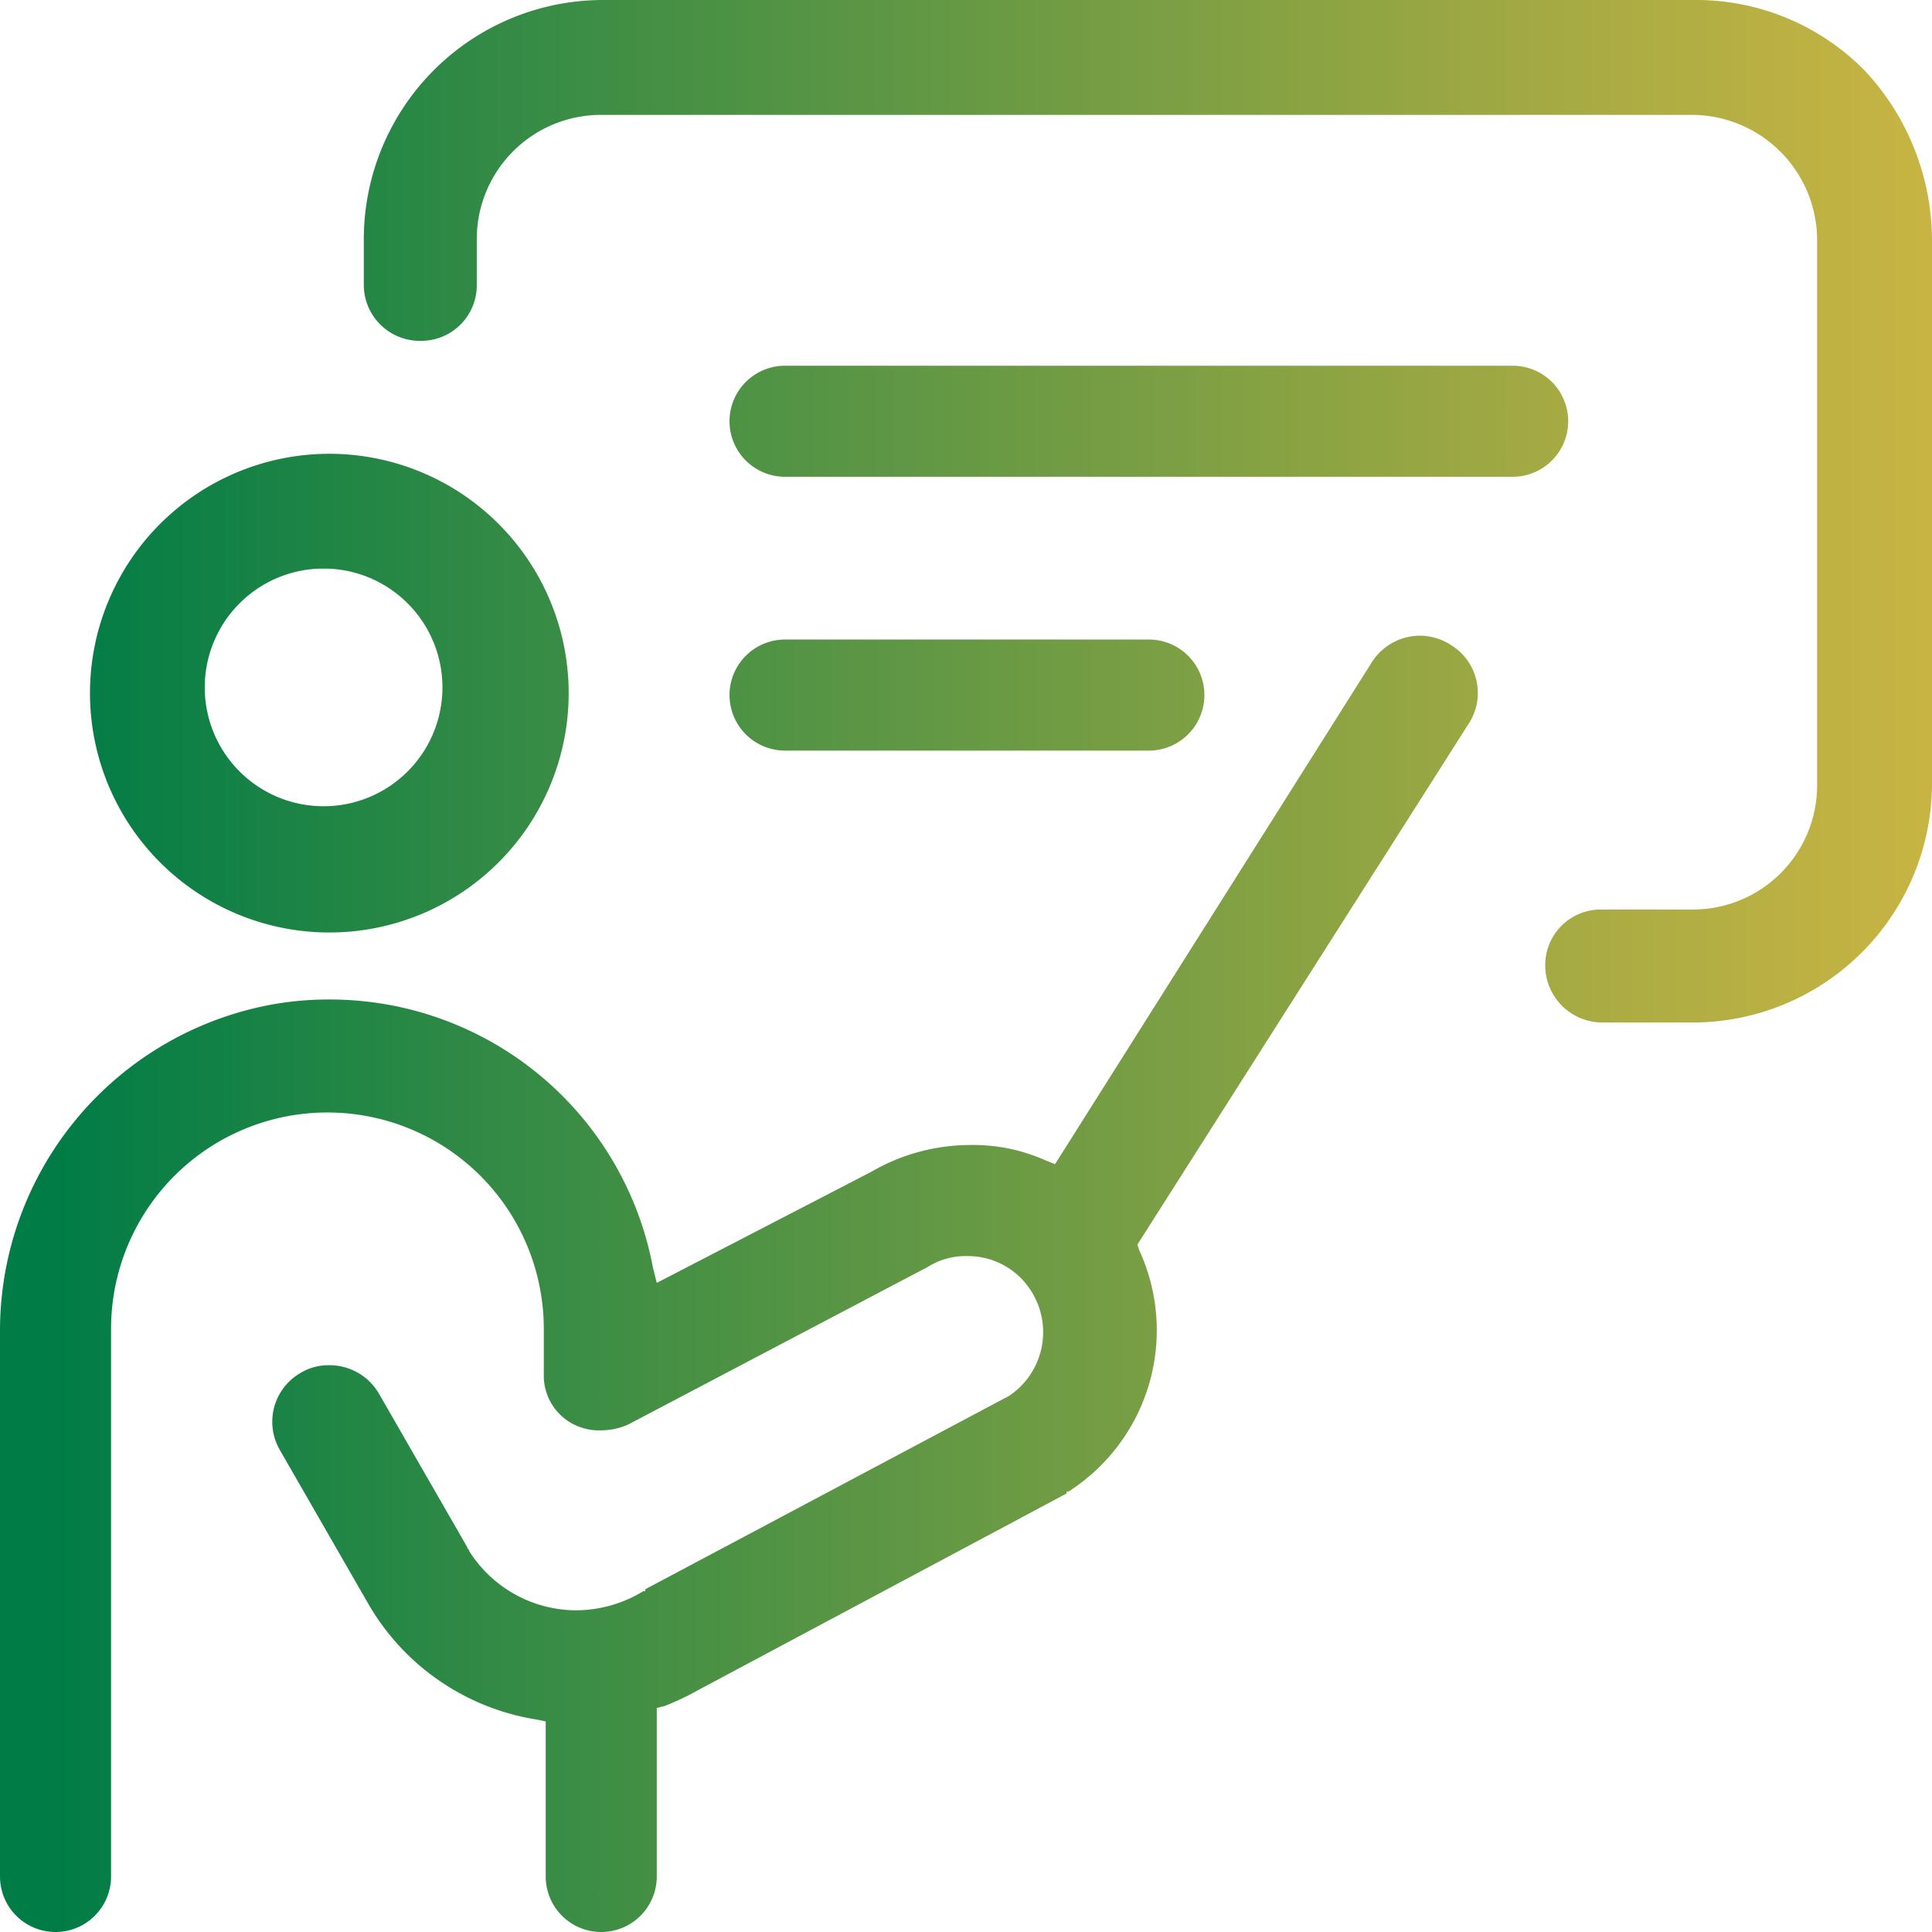
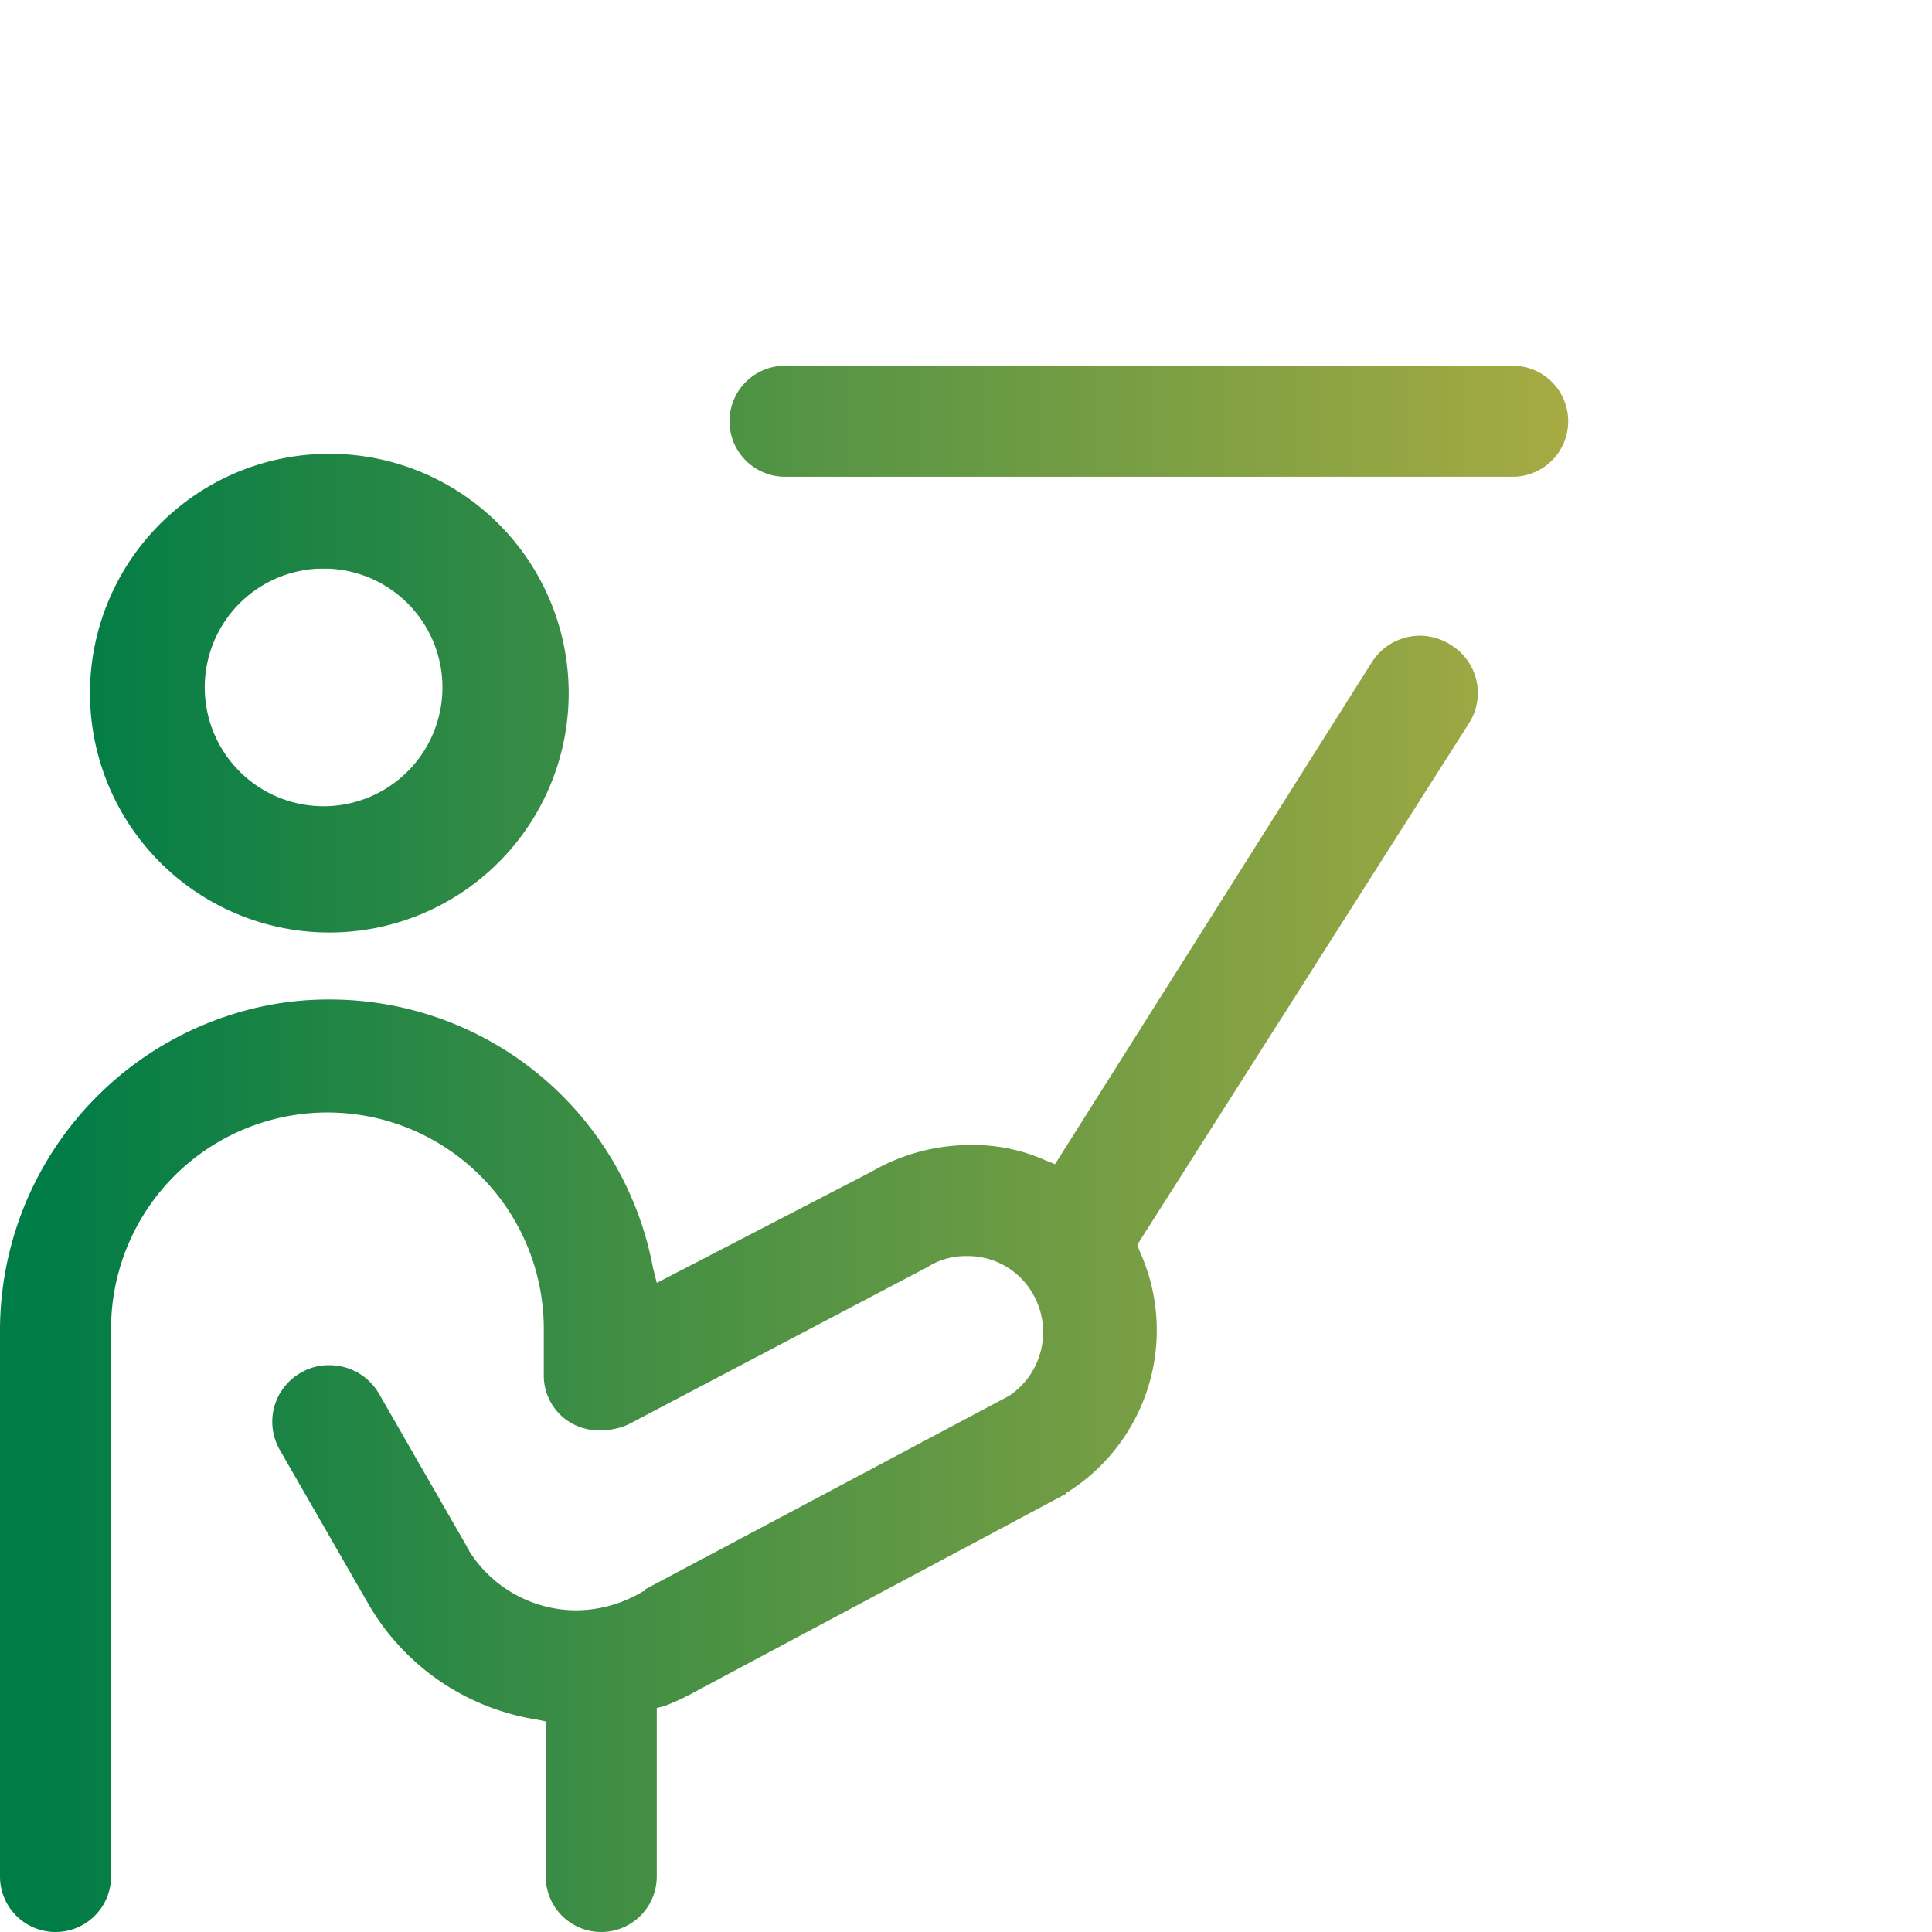
<svg xmlns="http://www.w3.org/2000/svg" xmlns:xlink="http://www.w3.org/1999/xlink" id="Group_7615" data-name="Group 7615" width="100.9" height="100.9" viewBox="0 0 100.9 100.9">
  <defs>
    <linearGradient id="linear-gradient" x1="Infinity" y1="-Infinity" x2="-Infinity" y2="-Infinity" gradientUnits="objectBoundingBox">
      <stop offset="0" stop-color="#cdb642" />
      <stop offset="0.192" stop-color="#abac43" />
      <stop offset="0.614" stop-color="#549444" />
      <stop offset="1" stop-color="#007c46" />
    </linearGradient>
    <linearGradient id="linear-gradient-2" x1="3.949" y1="0.5" x2="-0.075" y2="0.5" xlink:href="#linear-gradient" />
    <linearGradient id="linear-gradient-3" x1="1.34" y1="0.502" x2="0.037" y2="0.502" xlink:href="#linear-gradient" />
    <linearGradient id="linear-gradient-4" x1="1.031" y1="0.5" x2="-0.198" y2="0.5" xlink:href="#linear-gradient" />
    <linearGradient id="linear-gradient-5" x1="2.635" y1="0.493" x2="-1.422" y2="0.493" xlink:href="#linear-gradient" />
    <linearGradient id="linear-gradient-6" x1="1.492" y1="0.499" x2="-0.805" y2="0.499" xlink:href="#linear-gradient" />
  </defs>
-   <path id="Path_11135" data-name="Path 11135" d="M17.2,48.7Z" fill="url(#linear-gradient)" />
  <path id="Path_11136" data-name="Path 11136" d="M17.2,48.7A12.5,12.5,0,1,0,4.7,36.2,12.5,12.5,0,0,0,17.2,48.7Zm-.6-19h.6a6.207,6.207,0,1,1-.6,0Z" fill="url(#linear-gradient-2)" />
  <path id="Path_11137" data-name="Path 11137" d="M75.8,33.7a3.022,3.022,0,0,0-1.6-.5,2.99,2.99,0,0,0-2.5,1.3L55.1,60.8l-.5-.2a9.237,9.237,0,0,0-4-.8,10.3,10.3,0,0,0-5.1,1.4L34.3,67l-.2-.8a17.163,17.163,0,0,0-16.9-14,16.551,16.551,0,0,0-3.2.3A17.324,17.324,0,0,0,0,69.4V98a2.9,2.9,0,1,0,5.8,0V69.4a11.3,11.3,0,0,1,22.6,0v2.4a2.851,2.851,0,0,0,1.4,2.5,2.934,2.934,0,0,0,1.6.4,3.529,3.529,0,0,0,1.4-.3l15.4-8.1.2-.1a3.7,3.7,0,0,1,2.1-.6,3.9,3.9,0,0,1,3.4,1.9,4,4,0,0,1-1.2,5.4L33.7,83v.1h-.1a6.818,6.818,0,0,1-3.5,1A6.633,6.633,0,0,1,24.5,81c0-.1-.1-.1-.1-.2l-4.6-8a2.984,2.984,0,0,0-2.6-1.5,2.822,2.822,0,0,0-1.5.4,2.943,2.943,0,0,0-1.1,4l4.6,8A12.387,12.387,0,0,0,28,89.8l.5.1V98a2.9,2.9,0,1,0,5.8,0V89.2l.4-.1a13.017,13.017,0,0,0,1.7-.8L55.7,78v-.1h.1a10,10,0,0,0,3.7-12.6l-.1-.3.7-1.1L76.7,37.8A2.937,2.937,0,0,0,75.8,33.7Z" fill="url(#linear-gradient-3)" />
-   <path id="Path_11138" data-name="Path 11138" d="M97.4,3.7A12.35,12.35,0,0,0,88.7,0H31.5A12.5,12.5,0,0,0,19,12.5v2.4a2.925,2.925,0,0,0,3,2.9h0a2.9,2.9,0,0,0,2.9-2.9V12.5A6.487,6.487,0,0,1,31.4,6h57a6.552,6.552,0,0,1,6.5,6.5V41a6.487,6.487,0,0,1-6.5,6.5H83.6a2.9,2.9,0,0,0-2.9,2.9,2.989,2.989,0,0,0,2.9,3h4.8a12.5,12.5,0,0,0,12.5-12.5V12.5A13.024,13.024,0,0,0,97.4,3.7Z" fill="url(#linear-gradient-4)" />
-   <path id="Path_11139" data-name="Path 11139" d="M60,39.2h0a2.9,2.9,0,1,0,0-5.8H41a2.9,2.9,0,0,0,0,5.8Z" fill="url(#linear-gradient-5)" />
  <path id="Path_11140" data-name="Path 11140" d="M81.9,22A2.9,2.9,0,0,0,79,19.1H41a2.9,2.9,0,1,0,0,5.8H79A2.9,2.9,0,0,0,81.9,22Z" fill="url(#linear-gradient-6)" />
</svg>